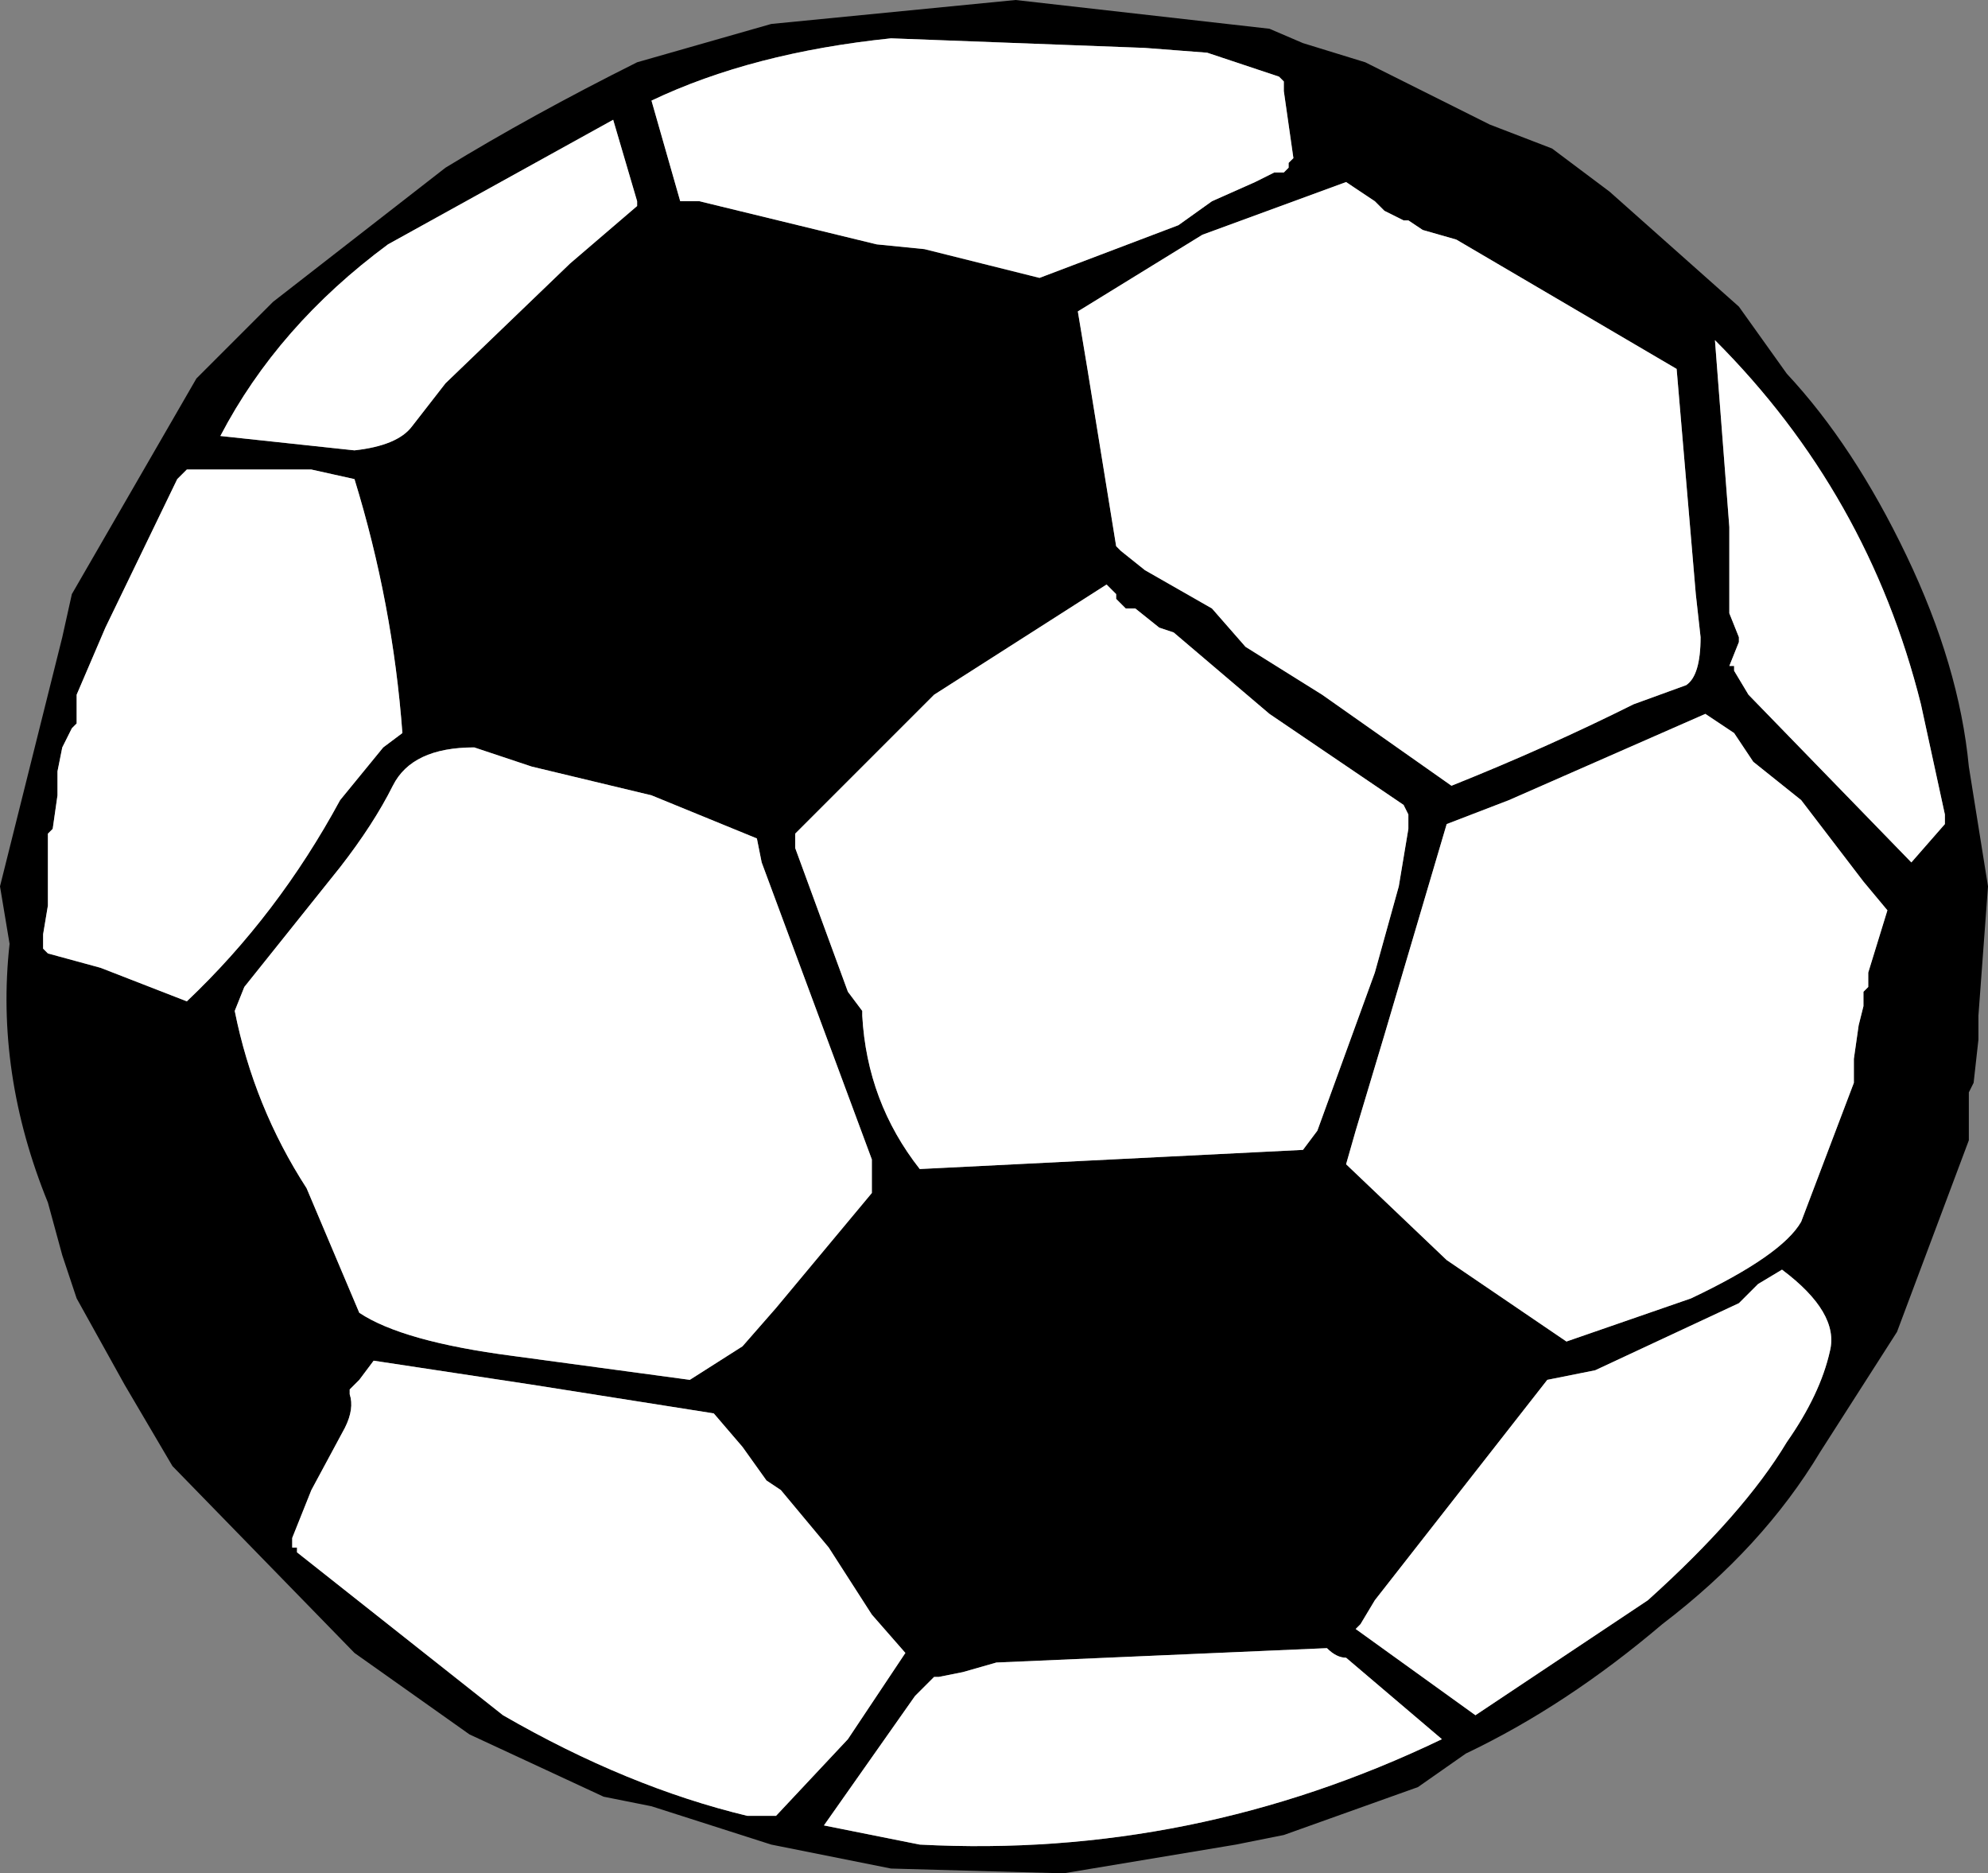
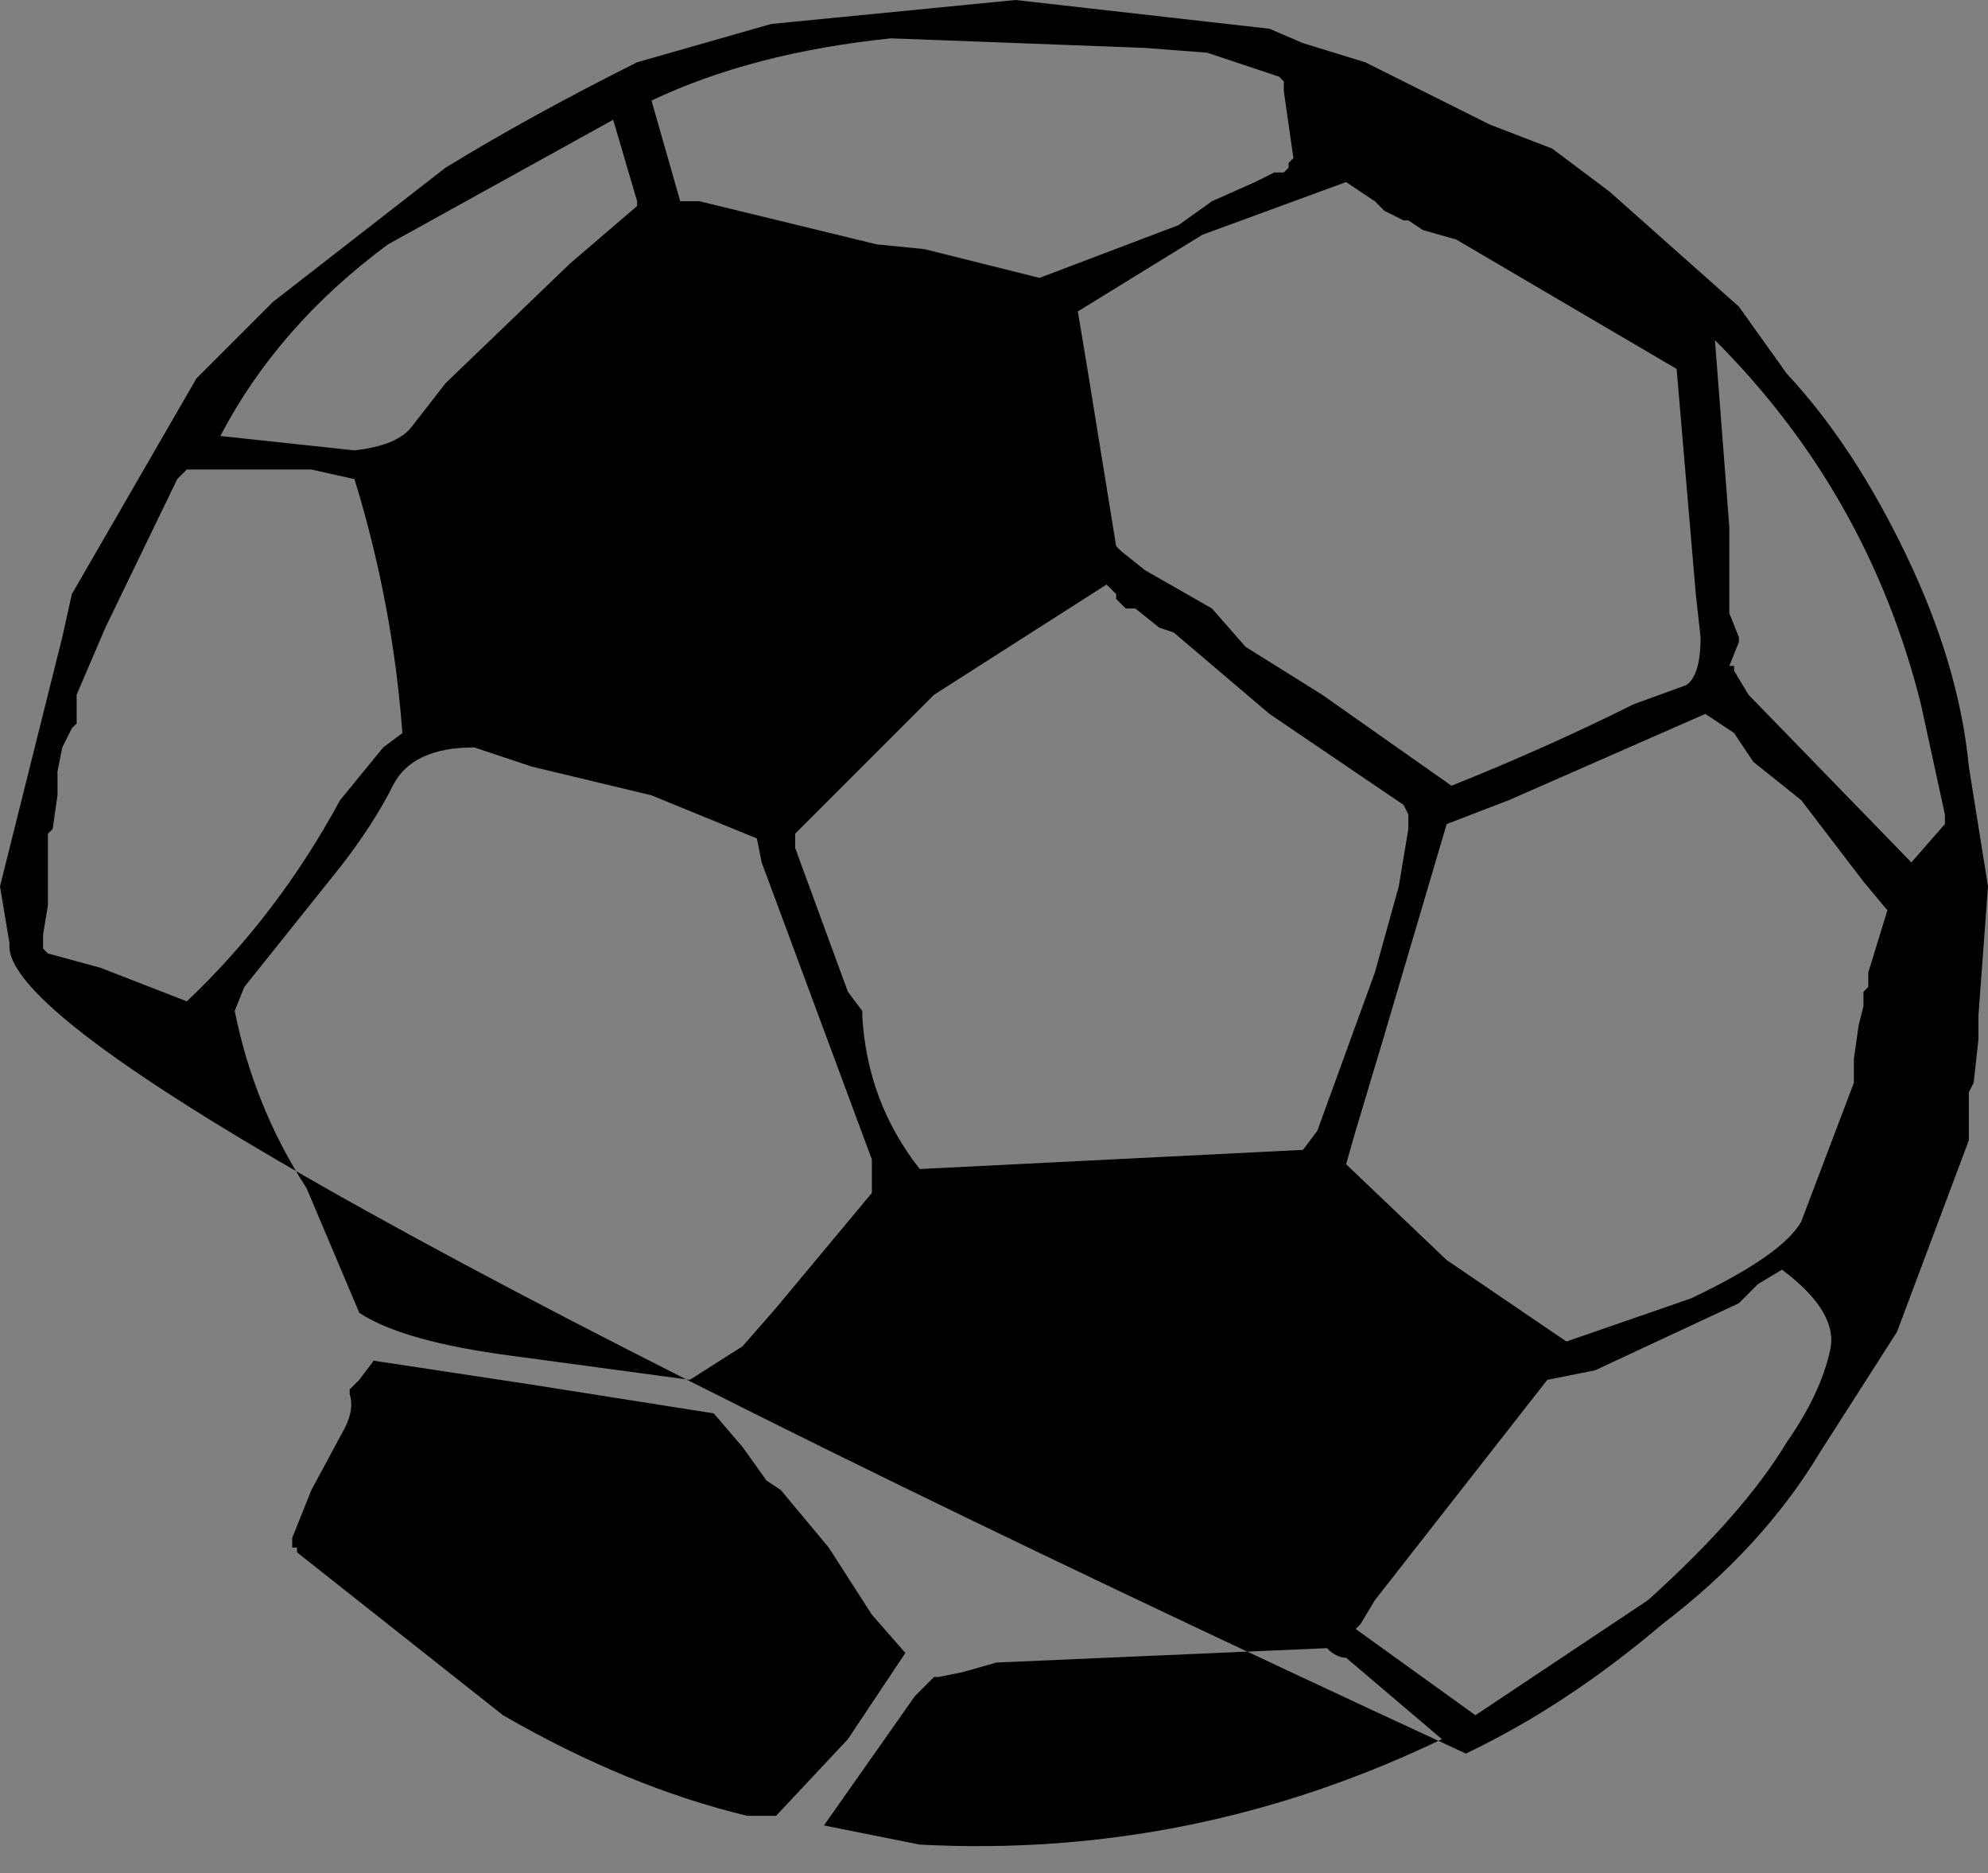
<svg xmlns="http://www.w3.org/2000/svg" height="19.55px" width="20.75px">
  <rect width="100%" height="100%" fill="#808080" stroke="none" />
  <g transform="matrix(1.0, 0.0, 0.0, 1.0, 58.6, 20.25)">
-     <path d="M-40.9 -14.05 L-41.1 -16.4 -43.4 -17.75 -43.75 -17.85 -43.9 -17.95 -43.95 -17.95 -44.15 -18.05 -44.25 -18.15 -44.55 -18.35 -46.05 -17.8 -47.35 -17.0 -47.25 -16.4 -46.95 -14.55 -46.9 -14.5 -46.65 -14.3 -45.95 -13.9 -45.6 -13.5 -44.8 -13.0 -43.45 -12.05 Q-42.45 -12.45 -41.55 -12.9 L-41.0 -13.1 Q-40.85 -13.2 -40.85 -13.6 L-40.9 -14.05 M-40.55 -13.85 L-40.45 -13.6 -40.45 -13.55 -40.55 -13.3 -40.5 -13.3 -40.5 -13.25 -40.35 -13.0 -38.65 -11.25 -38.3 -11.65 -38.3 -11.75 -38.55 -12.9 Q-39.1 -15.1 -40.7 -16.7 L-40.55 -14.75 -40.55 -13.85 M-39.95 -16.35 Q-39.25 -15.6 -38.7 -14.45 -38.15 -13.3 -38.05 -12.25 L-37.85 -11.0 -37.95 -9.65 -37.95 -9.5 -37.95 -9.4 -38.0 -8.95 -38.05 -8.85 -38.05 -8.55 -38.05 -8.35 -38.8 -6.35 -39.6 -5.1 Q-40.2 -4.1 -41.25 -3.3 -42.25 -2.45 -43.3 -1.95 L-43.8 -1.6 -45.2 -1.1 -45.7 -1.0 -47.5 -0.7 -49.3 -0.75 -50.55 -1.0 -51.8 -1.4 -52.3 -1.5 -53.7 -2.15 -54.9 -3.0 -56.8 -4.95 -57.3 -5.8 -57.8 -6.7 -57.95 -7.15 -58.1 -7.7 Q-58.65 -9.05 -58.5 -10.4 L-58.6 -11.0 -57.95 -13.6 -57.85 -14.05 -56.55 -16.3 -55.75 -17.1 -53.95 -18.5 Q-53.05 -19.05 -51.95 -19.6 L-50.55 -20.0 -48.0 -20.25 -45.35 -19.95 -45.0 -19.8 -44.35 -19.6 -43.05 -18.95 -42.4 -18.7 -41.8 -18.25 -40.45 -17.05 -39.95 -16.35 M-40.8 -12.8 L-42.85 -11.9 -43.5 -11.65 -44.15 -9.45 -44.45 -8.45 -44.55 -8.1 -43.5 -7.1 -42.25 -6.25 -40.95 -6.7 Q-40.0 -7.15 -39.8 -7.5 L-39.25 -8.95 -39.25 -9.2 -39.2 -9.55 -39.15 -9.75 -39.15 -9.9 -39.1 -9.95 -39.1 -10.1 -38.9 -10.75 -39.15 -11.05 -39.8 -11.9 -40.3 -12.3 -40.5 -12.6 -40.8 -12.8 M-44.45 -3.25 L-43.2 -2.35 -41.4 -3.55 Q-40.4 -4.45 -39.95 -5.2 -39.6 -5.7 -39.5 -6.15 -39.4 -6.55 -40.0 -7.0 L-40.25 -6.85 -40.45 -6.65 -41.95 -5.95 -42.45 -5.85 -44.25 -3.55 -44.4 -3.3 -44.45 -3.25 M-46.65 -19.75 L-49.3 -19.85 Q-50.75 -19.7 -51.8 -19.2 L-51.5 -18.15 -51.3 -18.15 -49.45 -17.7 -48.95 -17.65 -47.75 -17.35 -46.3 -17.9 -45.95 -18.15 -45.5 -18.35 -45.3 -18.45 -45.2 -18.45 -45.15 -18.5 -45.15 -18.55 -45.1 -18.6 -45.2 -19.3 -45.2 -19.4 -45.25 -19.45 -46.0 -19.7 -46.65 -19.75 M-46.95 -14.0 L-46.95 -14.05 -47.05 -14.15 -48.85 -13.0 -50.3 -11.55 -50.3 -11.4 -49.75 -9.9 -49.6 -9.7 -49.6 -9.65 Q-49.55 -8.75 -49.0 -8.05 L-45.0 -8.25 -44.85 -8.45 -44.25 -10.1 -44.0 -11.0 -43.9 -11.6 -43.9 -11.75 -43.95 -11.85 -45.35 -12.8 -46.35 -13.65 -46.5 -13.7 -46.75 -13.9 -46.85 -13.9 -46.95 -14.0 M-51.95 -18.1 L-51.95 -18.15 -52.2 -19.0 -54.55 -17.7 Q-55.7 -16.85 -56.3 -15.7 L-54.9 -15.55 Q-54.45 -15.6 -54.3 -15.8 L-53.95 -16.25 -52.65 -17.5 -51.95 -18.1 M-50.7 -11.5 L-51.8 -11.95 -53.05 -12.25 -53.65 -12.45 Q-54.3 -12.45 -54.5 -12.05 -54.7 -11.65 -55.05 -11.2 L-56.05 -9.95 -56.15 -9.7 Q-55.95 -8.7 -55.4 -7.85 L-54.85 -6.55 Q-54.4 -6.25 -53.25 -6.1 L-51.4 -5.85 -50.85 -6.2 -50.5 -6.6 -49.5 -7.8 -49.5 -8.15 -50.65 -11.25 -50.7 -11.5 M-54.4 -12.6 Q-54.5 -13.95 -54.9 -15.25 L-55.35 -15.35 -56.65 -15.35 -56.75 -15.25 -57.5 -13.7 -57.8 -13.0 -57.8 -12.75 -57.8 -12.7 -57.85 -12.65 -57.9 -12.55 -57.95 -12.45 -58.0 -12.2 -58.0 -12.15 -58.0 -11.95 -58.05 -11.6 -58.1 -11.55 -58.1 -10.8 -58.15 -10.5 -58.15 -10.35 -58.1 -10.3 -57.55 -10.15 -56.65 -9.8 Q-55.7 -10.7 -55.05 -11.9 L-54.6 -12.45 -54.4 -12.6 M-44.55 -2.95 Q-44.65 -2.95 -44.75 -3.05 L-48.2 -2.9 -48.55 -2.8 -48.8 -2.75 -48.85 -2.75 -49.05 -2.55 -50.0 -1.2 -49.0 -1.0 Q-46.15 -0.85 -43.55 -2.1 L-44.55 -2.95 M-54.95 -5.7 Q-54.9 -5.55 -55.0 -5.35 L-55.35 -4.7 -55.55 -4.2 -55.55 -4.1 -55.5 -4.1 -55.5 -4.05 -53.35 -2.35 Q-52.05 -1.6 -50.8 -1.3 L-50.5 -1.3 -49.75 -2.1 -49.15 -3.0 -49.5 -3.4 -49.95 -4.1 -50.45 -4.7 -50.6 -4.8 -50.85 -5.15 -51.15 -5.5 -53.05 -5.8 -54.7 -6.05 -54.85 -5.85 -54.9 -5.8 -54.95 -5.75 -54.95 -5.7" fill="#000000" fill-rule="evenodd" stroke="none" />
-     <path d="M-40.55 -13.85 L-40.55 -14.75 -40.7 -16.7 Q-39.1 -15.1 -38.55 -12.9 L-38.3 -11.75 -38.3 -11.65 -38.65 -11.25 -40.35 -13.0 -40.5 -13.25 -40.5 -13.3 -40.55 -13.3 -40.45 -13.55 -40.45 -13.6 -40.55 -13.85 M-40.9 -14.05 L-40.85 -13.6 Q-40.85 -13.2 -41.0 -13.1 L-41.55 -12.9 Q-42.45 -12.45 -43.45 -12.05 L-44.8 -13.0 -45.6 -13.5 -45.95 -13.9 -46.65 -14.3 -46.9 -14.5 -46.95 -14.55 -47.25 -16.4 -47.35 -17.0 -46.05 -17.8 -44.55 -18.35 -44.25 -18.15 -44.15 -18.05 -43.95 -17.95 -43.9 -17.95 -43.75 -17.85 -43.4 -17.75 -41.1 -16.4 -40.9 -14.05 M-44.4 -3.3 L-44.25 -3.55 -42.45 -5.85 -41.95 -5.95 -40.45 -6.65 -40.25 -6.85 -40.0 -7.0 Q-39.4 -6.55 -39.5 -6.15 -39.6 -5.7 -39.95 -5.2 -40.4 -4.45 -41.4 -3.55 L-43.2 -2.35 -44.45 -3.25 -44.4 -3.3 M-40.8 -12.8 L-40.5 -12.6 -40.3 -12.3 -39.8 -11.9 -39.15 -11.05 -38.9 -10.75 -39.1 -10.1 -39.1 -9.95 -39.15 -9.9 -39.15 -9.75 -39.2 -9.55 -39.25 -9.2 -39.25 -8.95 -39.8 -7.5 Q-40.0 -7.15 -40.95 -6.7 L-42.25 -6.25 -43.5 -7.1 -44.55 -8.1 -44.45 -8.45 -44.15 -9.45 -43.5 -11.65 -42.85 -11.9 -40.8 -12.8 M-46.95 -14.0 L-46.85 -13.9 -46.75 -13.9 -46.5 -13.7 -46.35 -13.65 -45.35 -12.8 -43.95 -11.85 -43.9 -11.75 -43.9 -11.6 -44.0 -11.0 -44.25 -10.1 -44.85 -8.45 -45.0 -8.25 -49.0 -8.05 Q-49.55 -8.75 -49.6 -9.65 L-49.6 -9.7 -49.75 -9.9 -50.3 -11.4 -50.3 -11.55 -48.85 -13.0 -47.05 -14.15 -46.95 -14.05 -46.95 -14.0 M-46.65 -19.75 L-46.0 -19.7 -45.25 -19.45 -45.2 -19.4 -45.2 -19.3 -45.1 -18.6 -45.15 -18.55 -45.15 -18.5 -45.2 -18.45 -45.3 -18.45 -45.5 -18.35 -45.95 -18.15 -46.3 -17.9 -47.75 -17.35 -48.95 -17.65 -49.45 -17.7 -51.3 -18.15 -51.5 -18.15 -51.8 -19.2 Q-50.75 -19.7 -49.3 -19.85 L-46.65 -19.75 M-51.95 -18.1 L-52.65 -17.5 -53.95 -16.25 -54.3 -15.8 Q-54.45 -15.6 -54.9 -15.55 L-56.3 -15.7 Q-55.7 -16.85 -54.55 -17.7 L-52.2 -19.0 -51.95 -18.15 -51.95 -18.1 M-54.4 -12.6 L-54.6 -12.45 -55.05 -11.9 Q-55.7 -10.7 -56.65 -9.8 L-57.55 -10.15 -58.1 -10.3 -58.15 -10.35 -58.15 -10.5 -58.1 -10.8 -58.1 -11.55 -58.05 -11.6 -58.0 -11.95 -58.0 -12.15 -58.0 -12.2 -57.95 -12.45 -57.9 -12.55 -57.85 -12.65 -57.8 -12.7 -57.8 -12.75 -57.8 -13.0 -57.5 -13.7 -56.75 -15.25 -56.65 -15.35 -55.35 -15.35 -54.9 -15.25 Q-54.5 -13.95 -54.4 -12.6 M-50.7 -11.5 L-50.65 -11.25 -49.5 -8.15 -49.5 -7.8 -50.5 -6.6 -50.85 -6.2 -51.4 -5.85 -53.25 -6.1 Q-54.4 -6.25 -54.85 -6.55 L-55.4 -7.85 Q-55.95 -8.7 -56.15 -9.7 L-56.05 -9.95 -55.05 -11.2 Q-54.7 -11.65 -54.5 -12.05 -54.3 -12.45 -53.65 -12.45 L-53.05 -12.25 -51.8 -11.95 -50.7 -11.5 M-54.95 -5.7 L-54.95 -5.75 -54.9 -5.8 -54.85 -5.85 -54.7 -6.05 -53.05 -5.8 -51.15 -5.5 -50.85 -5.15 -50.6 -4.8 -50.45 -4.7 -49.95 -4.1 -49.5 -3.4 -49.15 -3.0 -49.75 -2.1 -50.5 -1.3 -50.8 -1.3 Q-52.05 -1.6 -53.35 -2.35 L-55.5 -4.05 -55.5 -4.1 -55.55 -4.1 -55.55 -4.2 -55.35 -4.7 -55.0 -5.35 Q-54.9 -5.55 -54.95 -5.7 M-44.55 -2.95 L-43.55 -2.1 Q-46.15 -0.85 -49.0 -1.0 L-50.0 -1.2 -49.05 -2.55 -48.85 -2.75 -48.8 -2.75 -48.55 -2.8 -48.2 -2.9 -44.75 -3.05 Q-44.65 -2.95 -44.55 -2.95" fill="#ffffff" fill-rule="evenodd" stroke="none" />
+     <path d="M-40.9 -14.05 L-41.1 -16.4 -43.4 -17.75 -43.75 -17.85 -43.9 -17.95 -43.95 -17.95 -44.15 -18.05 -44.25 -18.15 -44.55 -18.35 -46.05 -17.8 -47.35 -17.0 -47.25 -16.4 -46.95 -14.55 -46.9 -14.5 -46.65 -14.3 -45.95 -13.9 -45.6 -13.5 -44.8 -13.0 -43.45 -12.05 Q-42.45 -12.45 -41.55 -12.9 L-41.0 -13.1 Q-40.85 -13.2 -40.85 -13.6 L-40.9 -14.05 M-40.55 -13.85 L-40.45 -13.6 -40.45 -13.55 -40.55 -13.3 -40.5 -13.3 -40.5 -13.25 -40.35 -13.0 -38.65 -11.25 -38.3 -11.65 -38.3 -11.75 -38.55 -12.9 Q-39.1 -15.1 -40.7 -16.7 L-40.55 -14.75 -40.55 -13.85 M-39.95 -16.35 Q-39.25 -15.6 -38.7 -14.45 -38.15 -13.3 -38.05 -12.25 L-37.85 -11.0 -37.95 -9.65 -37.95 -9.5 -37.95 -9.4 -38.0 -8.95 -38.05 -8.85 -38.05 -8.55 -38.05 -8.35 -38.8 -6.35 -39.6 -5.1 Q-40.2 -4.1 -41.25 -3.3 -42.25 -2.45 -43.3 -1.95 Q-58.65 -9.05 -58.5 -10.4 L-58.6 -11.0 -57.95 -13.6 -57.85 -14.05 -56.55 -16.3 -55.75 -17.1 -53.95 -18.5 Q-53.05 -19.05 -51.95 -19.6 L-50.55 -20.0 -48.0 -20.25 -45.35 -19.95 -45.0 -19.8 -44.35 -19.6 -43.05 -18.95 -42.4 -18.7 -41.8 -18.25 -40.45 -17.05 -39.95 -16.35 M-40.8 -12.8 L-42.85 -11.9 -43.5 -11.65 -44.15 -9.45 -44.45 -8.45 -44.55 -8.1 -43.5 -7.1 -42.25 -6.25 -40.95 -6.7 Q-40.0 -7.15 -39.8 -7.5 L-39.25 -8.95 -39.25 -9.2 -39.2 -9.55 -39.15 -9.75 -39.15 -9.9 -39.1 -9.95 -39.1 -10.1 -38.9 -10.75 -39.15 -11.05 -39.8 -11.9 -40.3 -12.3 -40.5 -12.6 -40.8 -12.8 M-44.45 -3.25 L-43.2 -2.35 -41.4 -3.55 Q-40.4 -4.45 -39.95 -5.2 -39.6 -5.7 -39.5 -6.15 -39.4 -6.55 -40.0 -7.0 L-40.25 -6.85 -40.45 -6.65 -41.95 -5.95 -42.45 -5.85 -44.25 -3.55 -44.4 -3.3 -44.45 -3.25 M-46.65 -19.75 L-49.3 -19.85 Q-50.75 -19.7 -51.8 -19.2 L-51.5 -18.15 -51.3 -18.15 -49.45 -17.7 -48.95 -17.65 -47.75 -17.35 -46.3 -17.9 -45.95 -18.15 -45.5 -18.35 -45.3 -18.45 -45.2 -18.45 -45.15 -18.5 -45.15 -18.55 -45.1 -18.6 -45.2 -19.3 -45.2 -19.4 -45.25 -19.45 -46.0 -19.7 -46.65 -19.75 M-46.95 -14.0 L-46.95 -14.05 -47.05 -14.15 -48.85 -13.0 -50.3 -11.55 -50.3 -11.4 -49.75 -9.9 -49.6 -9.7 -49.6 -9.65 Q-49.55 -8.75 -49.0 -8.05 L-45.0 -8.25 -44.85 -8.45 -44.25 -10.1 -44.0 -11.0 -43.9 -11.6 -43.9 -11.75 -43.95 -11.85 -45.35 -12.8 -46.35 -13.65 -46.5 -13.7 -46.75 -13.9 -46.85 -13.9 -46.95 -14.0 M-51.95 -18.1 L-51.95 -18.15 -52.2 -19.0 -54.55 -17.7 Q-55.7 -16.85 -56.3 -15.7 L-54.9 -15.55 Q-54.45 -15.6 -54.3 -15.8 L-53.95 -16.25 -52.65 -17.5 -51.95 -18.1 M-50.7 -11.5 L-51.8 -11.95 -53.05 -12.25 -53.65 -12.45 Q-54.3 -12.45 -54.5 -12.05 -54.7 -11.65 -55.05 -11.2 L-56.05 -9.95 -56.15 -9.7 Q-55.95 -8.7 -55.4 -7.85 L-54.85 -6.55 Q-54.4 -6.25 -53.25 -6.1 L-51.4 -5.85 -50.85 -6.2 -50.5 -6.6 -49.5 -7.8 -49.5 -8.15 -50.65 -11.25 -50.7 -11.5 M-54.4 -12.6 Q-54.5 -13.95 -54.9 -15.25 L-55.35 -15.35 -56.65 -15.35 -56.75 -15.25 -57.5 -13.7 -57.8 -13.0 -57.8 -12.75 -57.8 -12.7 -57.85 -12.65 -57.9 -12.55 -57.95 -12.45 -58.0 -12.2 -58.0 -12.15 -58.0 -11.95 -58.05 -11.6 -58.1 -11.55 -58.1 -10.8 -58.15 -10.5 -58.15 -10.35 -58.1 -10.3 -57.55 -10.15 -56.65 -9.8 Q-55.7 -10.7 -55.05 -11.9 L-54.6 -12.45 -54.4 -12.6 M-44.55 -2.95 Q-44.65 -2.95 -44.75 -3.05 L-48.2 -2.9 -48.55 -2.8 -48.8 -2.75 -48.85 -2.75 -49.05 -2.55 -50.0 -1.2 -49.0 -1.0 Q-46.15 -0.85 -43.55 -2.1 L-44.55 -2.95 M-54.95 -5.7 Q-54.9 -5.55 -55.0 -5.35 L-55.35 -4.7 -55.55 -4.2 -55.55 -4.1 -55.5 -4.1 -55.5 -4.05 -53.35 -2.35 Q-52.05 -1.6 -50.8 -1.3 L-50.5 -1.3 -49.75 -2.1 -49.15 -3.0 -49.5 -3.4 -49.95 -4.1 -50.45 -4.7 -50.6 -4.8 -50.85 -5.15 -51.15 -5.5 -53.05 -5.8 -54.7 -6.05 -54.85 -5.85 -54.9 -5.8 -54.95 -5.75 -54.95 -5.7" fill="#000000" fill-rule="evenodd" stroke="none" />
  </g>
</svg>